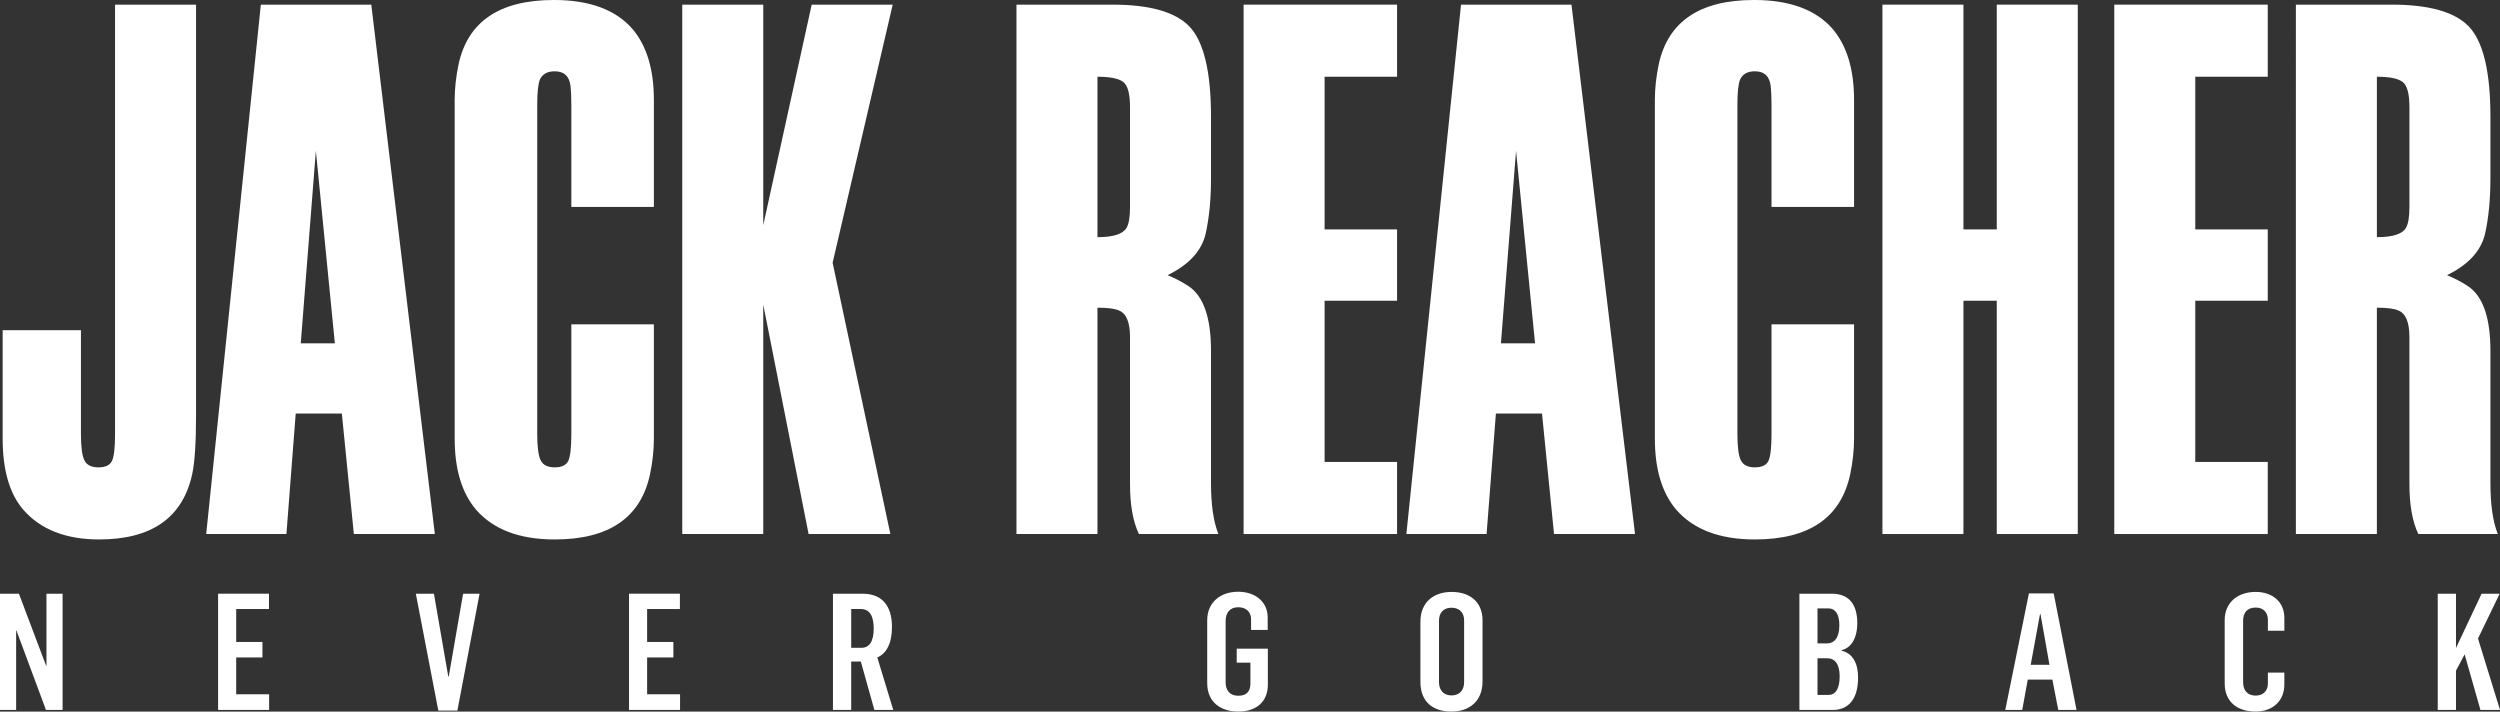
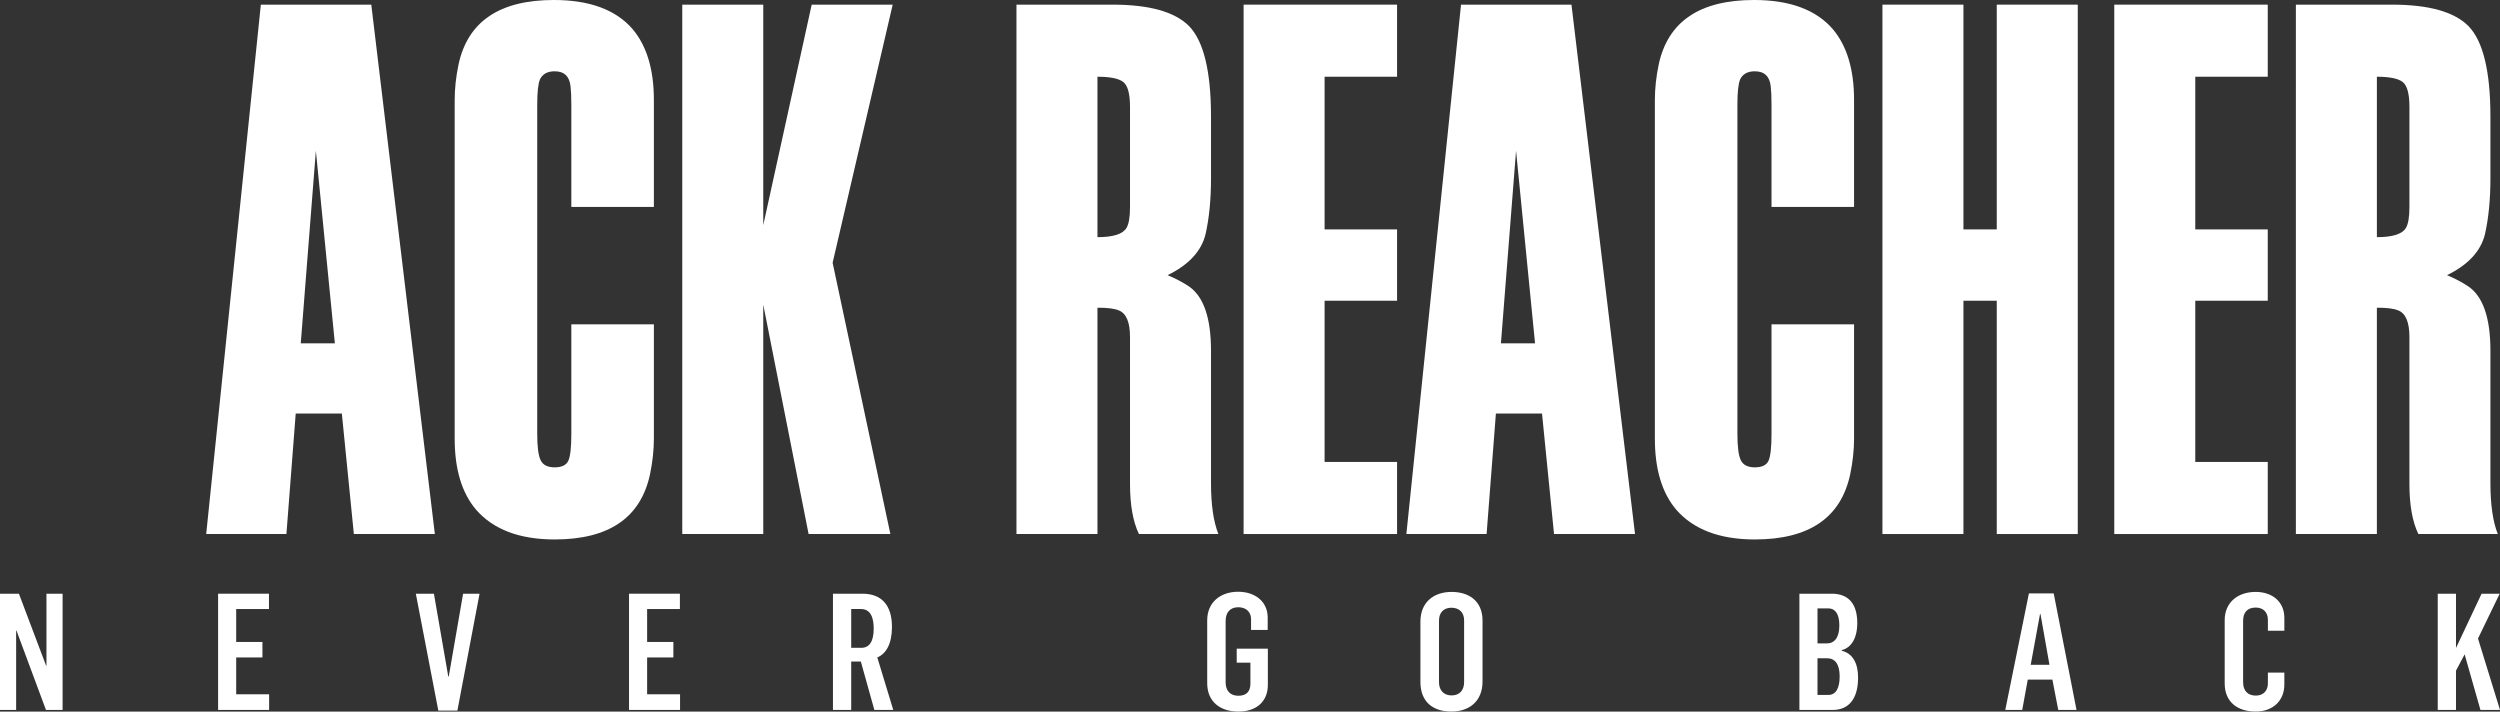
<svg xmlns="http://www.w3.org/2000/svg" version="1.1" id="Layer_1" x="0px" y="0px" width="532.904px" height="151.68px" viewBox="0 65.6 532.904 151.68" enable-background="new 0 65.6 532.904 151.68" xml:space="preserve">
  <rect x="0" y="65.6" width="532.904" height="151.68" fill="#333333" stroke="none" />
-   <path fill="#FFFFFF" d="M41.787,154.238c0,5.781-0.276,9.94-0.826,12.475c-2.038,9.251-8.647,13.877-19.826,13.877  c-7.104,0-12.502-2.118-16.191-6.36c-2.92-3.413-4.378-8.452-4.378-15.116v-23.131h16.687v22.14c0,2.755,0.248,4.626,0.744,5.617  c0.495,0.99,1.486,1.485,2.974,1.485s2.45-0.454,2.891-1.361c0.44-0.908,0.661-2.821,0.661-5.741V66.59h17.266V154.238z" />
  <path fill="#FFFFFF" d="M92.693,179.433H75.428l-2.561-25.69h-9.831l-1.982,25.69h-17.1L55.602,66.59h23.543L92.693,179.433z   M71.38,138.79l-4.048-41.057L64.11,138.79H71.38z" />
  <path fill="#FFFFFF" d="M139.382,159.112c0,2.425-0.276,4.956-0.826,7.601c-1.983,9.251-8.756,13.877-20.322,13.877  c-7.489,0-13.08-2.118-16.769-6.36c-3.029-3.578-4.544-8.617-4.544-15.116V86.913c0-2.423,0.275-4.956,0.827-7.601  c1.981-9.141,8.756-13.713,20.32-13.713c7.601,0,13.189,2.065,16.771,6.196c3.027,3.581,4.543,8.62,4.543,15.117v22.8h-17.596  V87.902c0-1.596-0.056-2.891-0.165-3.881c-0.221-2.148-1.351-3.223-3.388-3.223c-1.542,0-2.589,0.578-3.139,1.735  c-0.385,0.937-0.578,2.727-0.578,5.368v70.218c0,2.755,0.248,4.626,0.744,5.617c0.496,0.99,1.486,1.485,2.973,1.485  c1.487,0,2.45-0.454,2.893-1.361c0.439-0.908,0.66-2.821,0.66-5.741v-23.378h17.596V159.112z" />
  <polygon fill="#FFFFFF" points="190.288,66.59 177.484,121.607 189.792,179.433 172.362,179.433 162.697,130.529 162.697,179.433   145.432,179.433 145.432,66.59 162.697,66.59 162.697,113.594 173.022,66.59 " />
  <path fill="#FFFFFF" d="M259.71,179.432h-16.935c-1.268-2.643-1.899-6.194-1.899-10.655v-31.31c0-3.192-0.799-5.093-2.396-5.7  c-0.882-0.384-2.396-0.578-4.543-0.578v48.243h-17.266V66.59h20.488c7.818,0,13.242,1.515,16.273,4.543  c3.138,3.195,4.708,9.639,4.708,19.331V103.6c0,4.517-0.386,8.481-1.157,11.896c-0.881,3.634-3.58,6.554-8.096,8.756  c1.707,0.717,3.223,1.515,4.545,2.396c3.138,2.148,4.708,6.721,4.708,13.714v28.252C258.141,173.182,258.664,176.79,259.71,179.432   M240.876,109.711V88.399c0-2.809-0.483-4.586-1.446-5.329c-0.964-0.743-2.796-1.114-5.493-1.114v34.198  c3.359,0,5.424-0.659,6.196-1.981C240.628,113.346,240.876,111.86,240.876,109.711" />
  <polygon fill="#FFFFFF" points="297.8,179.433 265.087,179.433 265.087,66.59 297.8,66.59 297.8,81.955 282.352,81.955   282.352,114.502 297.8,114.502 297.8,129.703 282.352,129.703 282.352,164.067 297.8,164.067 " />
  <path fill="#FFFFFF" d="M348.524,179.433H331.26l-2.561-25.69h-9.83l-1.982,25.69h-17.101L311.435,66.59h23.543L348.524,179.433z   M327.213,138.79l-4.049-41.057l-3.223,41.057H327.213z" />
  <path fill="#FFFFFF" d="M395.214,159.112c0,2.425-0.275,4.956-0.825,7.601c-1.982,9.251-8.757,13.877-20.322,13.877  c-7.489,0-13.08-2.118-16.771-6.36c-3.027-3.578-4.542-8.617-4.542-15.116V86.913c0-2.423,0.274-4.956,0.826-7.601  c1.981-9.141,8.755-13.713,20.321-13.713c7.6,0,13.188,2.065,16.77,6.196c3.026,3.581,4.543,8.62,4.543,15.117v22.8h-17.595V87.902  c0-1.596-0.058-2.891-0.166-3.881c-0.222-2.148-1.351-3.223-3.388-3.223c-1.542,0-2.589,0.578-3.139,1.735  c-0.386,0.937-0.578,2.727-0.578,5.368v70.218c0,2.755,0.248,4.626,0.743,5.617c0.495,0.99,1.487,1.485,2.974,1.485  c1.487,0,2.45-0.454,2.893-1.361c0.439-0.908,0.661-2.821,0.661-5.741v-23.378h17.595V159.112L395.214,159.112z" />
  <polygon fill="#FFFFFF" points="442.899,179.433 425.633,179.433 425.633,129.703 418.529,129.703 418.529,179.433 401.265,179.433   401.265,66.59 418.529,66.59 418.529,114.502 425.633,114.502 425.633,66.59 442.899,66.59 " />
  <polygon fill="#FFFFFF" points="483.396,179.433 450.682,179.433 450.682,66.59 483.396,66.59 483.396,81.955 467.948,81.955   467.948,114.502 483.396,114.502 483.396,129.703 467.948,129.703 467.948,164.067 483.396,164.067 " />
  <path fill="#FFFFFF" d="M532.433,179.432h-16.936c-1.268-2.643-1.899-6.194-1.899-10.655v-31.31c0-3.192-0.799-5.093-2.396-5.7  c-0.882-0.384-2.396-0.578-4.543-0.578v48.243h-17.265V66.59h20.486c7.818,0,13.243,1.515,16.272,4.543  c3.141,3.195,4.71,9.639,4.71,19.331V103.6c0,4.517-0.388,8.481-1.157,11.896c-0.882,3.634-3.58,6.554-8.096,8.756  c1.706,0.717,3.222,1.515,4.543,2.396c3.141,2.148,4.71,6.721,4.71,13.714v28.252C530.864,173.182,531.386,176.79,532.433,179.432   M513.598,109.711V88.399c0-2.809-0.481-4.586-1.444-5.329c-0.964-0.743-2.796-1.114-5.494-1.114v34.198  c3.357,0,5.425-0.659,6.196-1.981C513.35,113.346,513.598,111.86,513.598,109.711" />
  <polygon fill="#FFFFFF" points="0,192.155 4.031,192.155 9.834,207.514 9.903,207.514 9.903,192.155 13.343,192.155 13.343,216.93   9.799,216.93 3.509,200.008 3.44,200.008 3.44,216.93 0,216.93 " />
  <polygon fill="#FFFFFF" points="46.491,192.155 57.332,192.155 57.332,195.421 50.348,195.421 50.348,202.441 55.942,202.441   55.942,205.742 50.348,205.742 50.348,213.594 57.367,213.594 57.367,216.93 46.491,216.93 " />
  <polygon fill="#FFFFFF" points="88.638,192.155 92.495,192.155 95.553,209.807 95.656,209.807 98.715,192.155 102.225,192.155   97.499,217.069 93.433,217.069 " />
  <polygon fill="#FFFFFF" points="134.086,192.155 144.928,192.155 144.928,195.421 137.943,195.421 137.943,202.441 143.538,202.441   143.538,205.742 137.943,205.742 137.943,213.594 144.962,213.594 144.962,216.93 134.086,216.93 " />
  <path fill="#FFFFFF" d="M177.554,192.155h6.289c4.031,0,6.289,2.397,6.289,7.089c0,3.545-1.216,5.698-3.127,6.499l3.405,11.188  h-4.031l-2.883-10.319h-2.052v10.319h-3.891V192.155z M183.6,203.691c1.702,0,2.642-1.318,2.642-4.135  c0-2.396-0.73-4.135-2.712-4.135h-2.085v8.27H183.6L183.6,203.691z" />
  <path fill="#FFFFFF" d="M257.331,211.232v-13.413c0-3.787,2.778-6.081,6.602-6.081c3.58,0,6.289,2.085,6.289,5.491v2.642h-3.544  v-2.294c0-1.563-1.112-2.537-2.71-2.537c-1.877,0-2.71,1.251-2.71,2.92v13.1c0,1.771,0.972,2.85,2.71,2.85  c1.876,0,2.571-1.077,2.571-2.571v-4.481h-2.919v-2.988h6.637v7.715c0,3.51-2.397,5.697-6.289,5.697  C260.11,217.278,257.331,215.193,257.331,211.232" />
  <path fill="#FFFFFF" d="M302.779,210.954v-12.856c0-4.136,2.85-6.324,6.637-6.324c3.685,0,6.603,1.911,6.603,6.116v12.961  c0,4.31-2.918,6.428-6.638,6.428C305.454,217.278,302.779,215.227,302.779,210.954 M312.091,211.023v-13.204  c0-1.633-1.008-2.676-2.711-2.676c-1.771,0-2.641,1.183-2.641,2.746v13.134c0,1.563,0.868,2.814,2.676,2.814  C311.257,213.837,312.091,212.586,312.091,211.023" />
  <path fill="#FFFFFF" d="M383.564,192.155h6.913c3.511,0,5.422,2.119,5.422,6.256c0,3.267-1.32,5.28-3.302,5.769v0.138  c2.328,0.559,3.476,2.678,3.476,5.7c0,4.83-2.225,6.914-5.387,6.914h-7.122V192.155z M389.401,202.753  c1.6,0,2.677-1.183,2.677-3.857c0-2.502-0.938-3.612-2.328-3.612h-2.329v7.471L389.401,202.753L389.401,202.753z M389.749,213.733  c1.562,0,2.396-1.39,2.396-3.961c0-2.711-1.075-3.856-2.676-3.856h-2.05v7.817H389.749z" />
  <path fill="#FFFFFF" d="M432.488,192.085h5.281l4.865,24.845h-3.894l-1.251-6.463h-5.247l-1.181,6.463h-3.614L432.488,192.085z   M436.865,207.305l-1.91-10.806h-0.104l-1.98,10.806H436.865z" />
  <path fill="#FFFFFF" d="M474.218,211.266v-13.48c0-3.752,2.777-6.013,6.602-6.013c3.579,0,6.115,2.119,6.115,5.525v2.744h-3.509  v-2.327c0-1.564-0.938-2.607-2.606-2.607c-1.876,0-2.675,1.184-2.675,2.815v13.099c0,1.844,1.007,2.852,2.709,2.852  c1.634,0,2.572-1.077,2.572-2.571v-2.328h3.509v2.536c0,3.545-2.536,5.768-6.115,5.768  C476.929,217.277,474.218,215.227,474.218,211.266" />
  <polygon fill="#FFFFFF" points="519.632,192.155 523.523,192.155 523.523,203.726 528.978,192.155 532.836,192.155 528.214,201.71   532.905,216.93 528.735,216.93 525.365,205.082 523.523,208.556 523.523,216.93 519.632,216.93 " />
</svg>